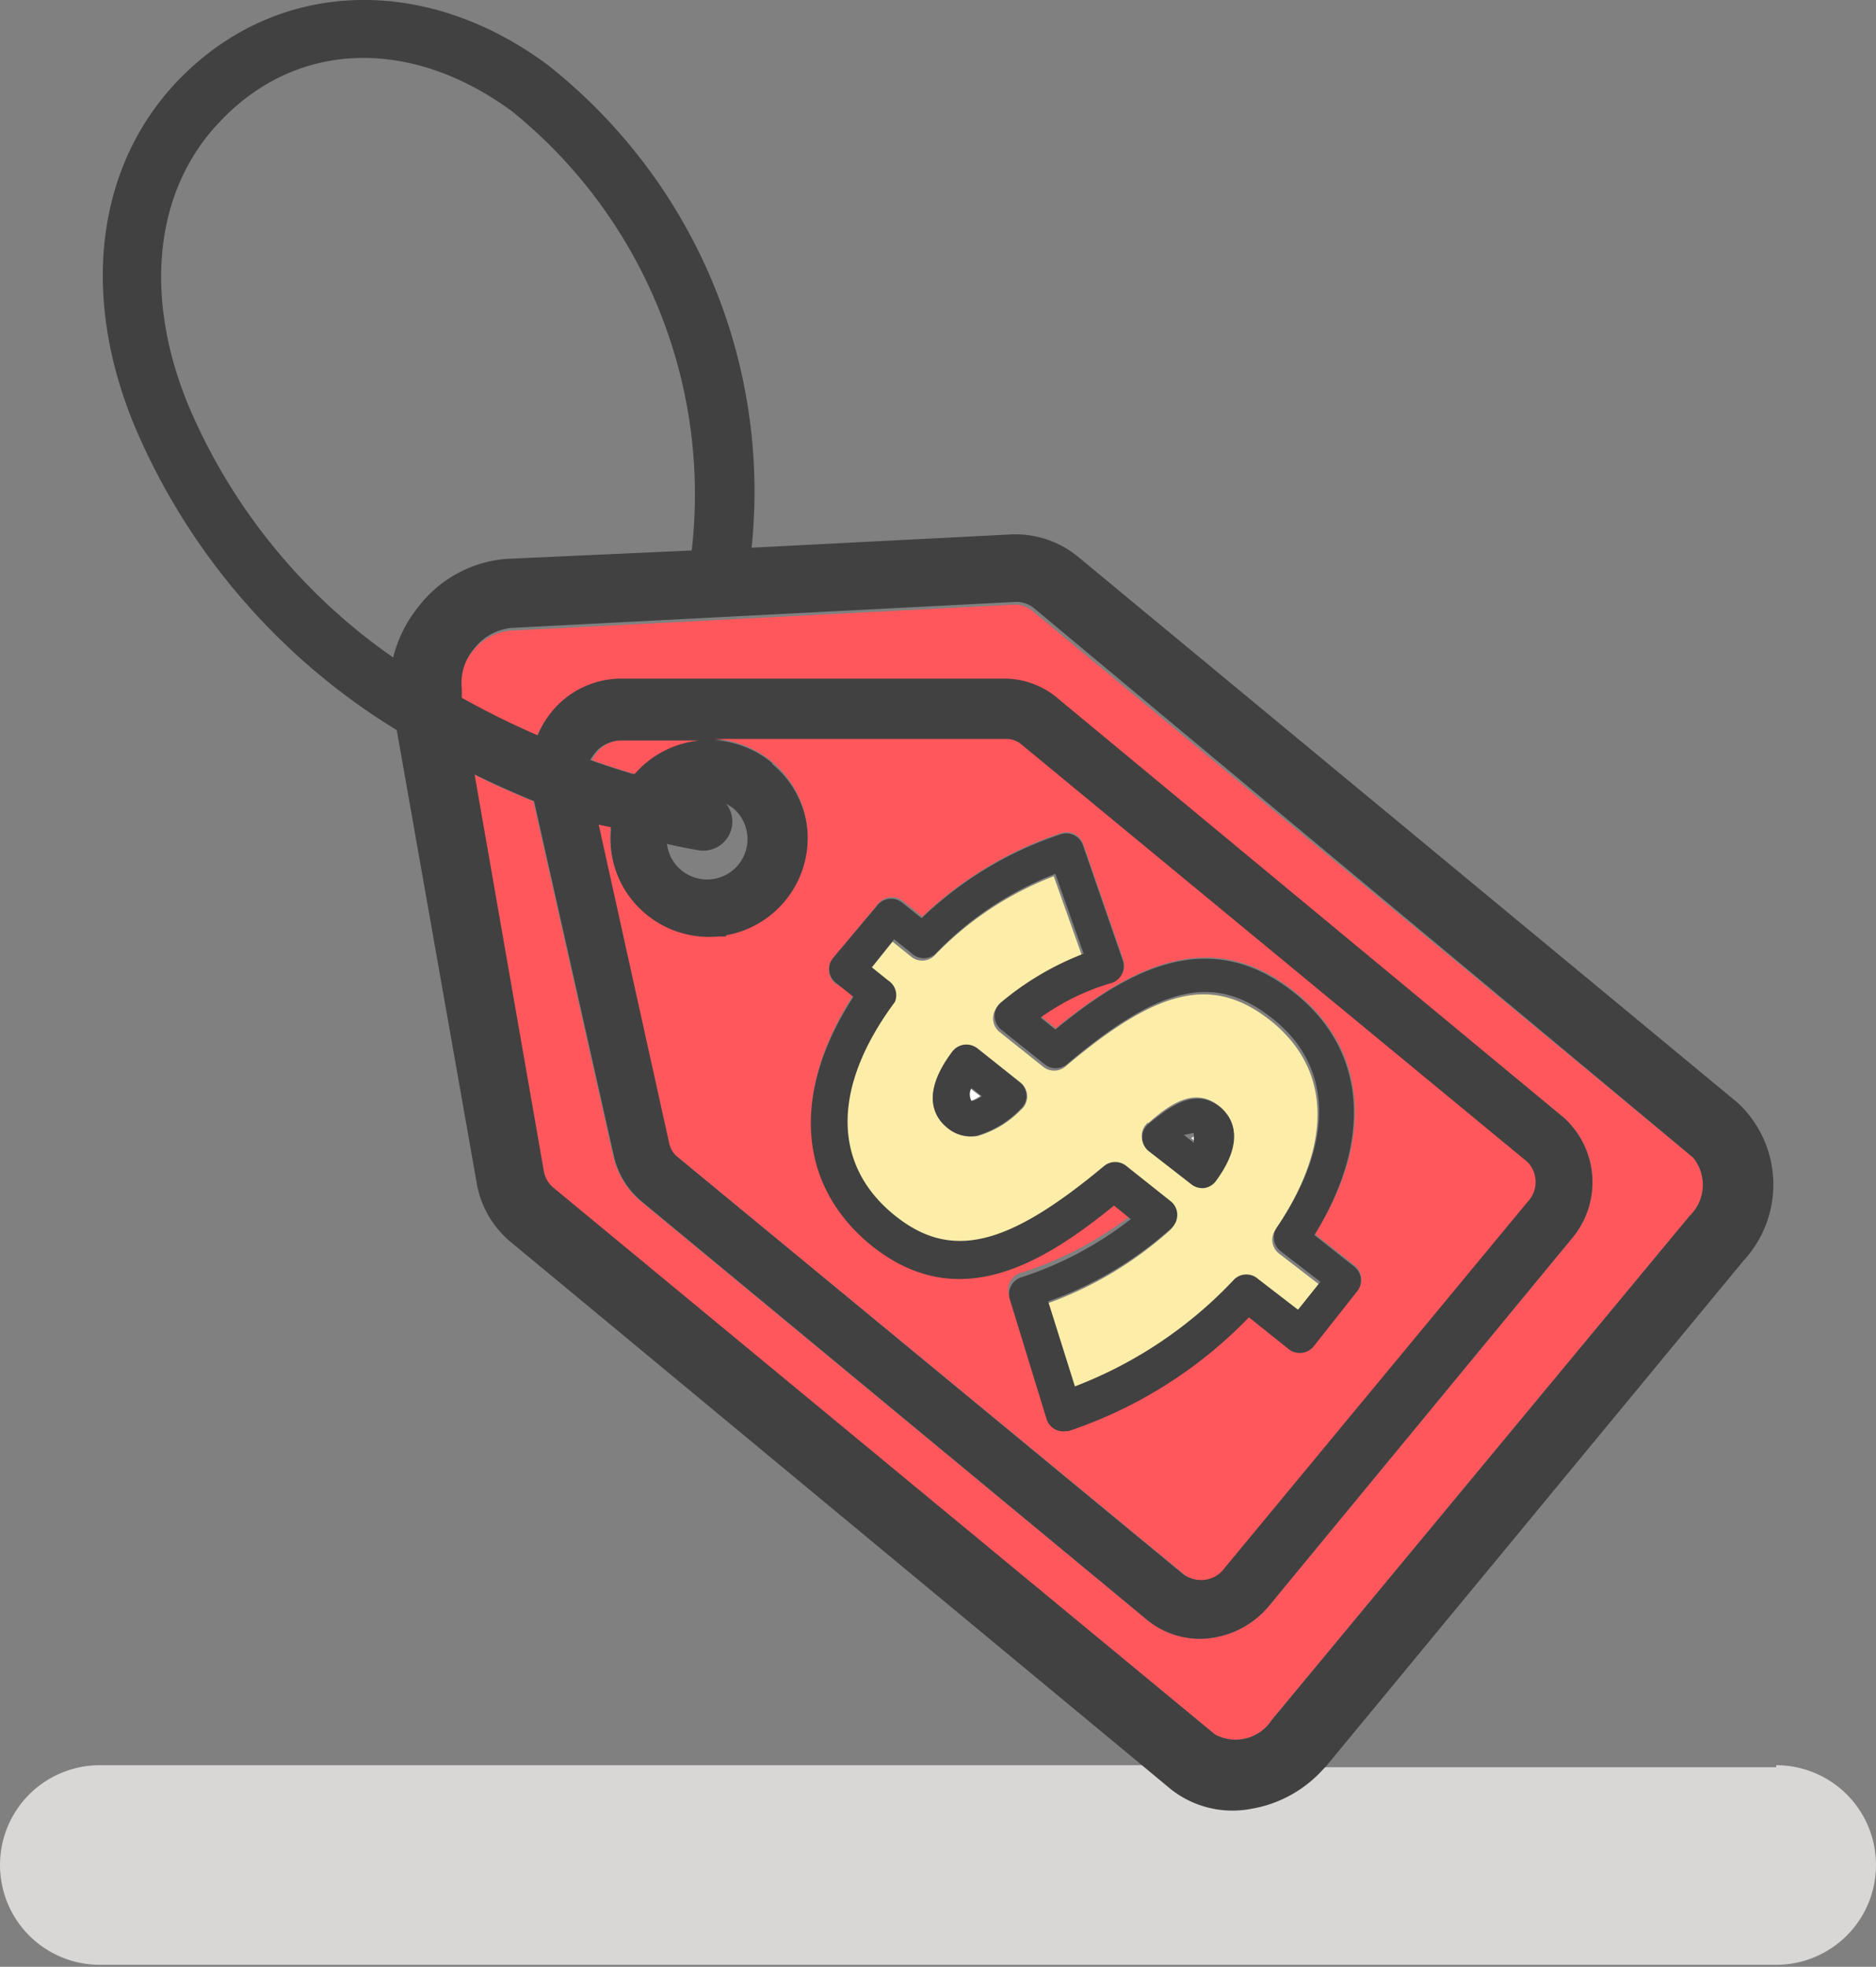
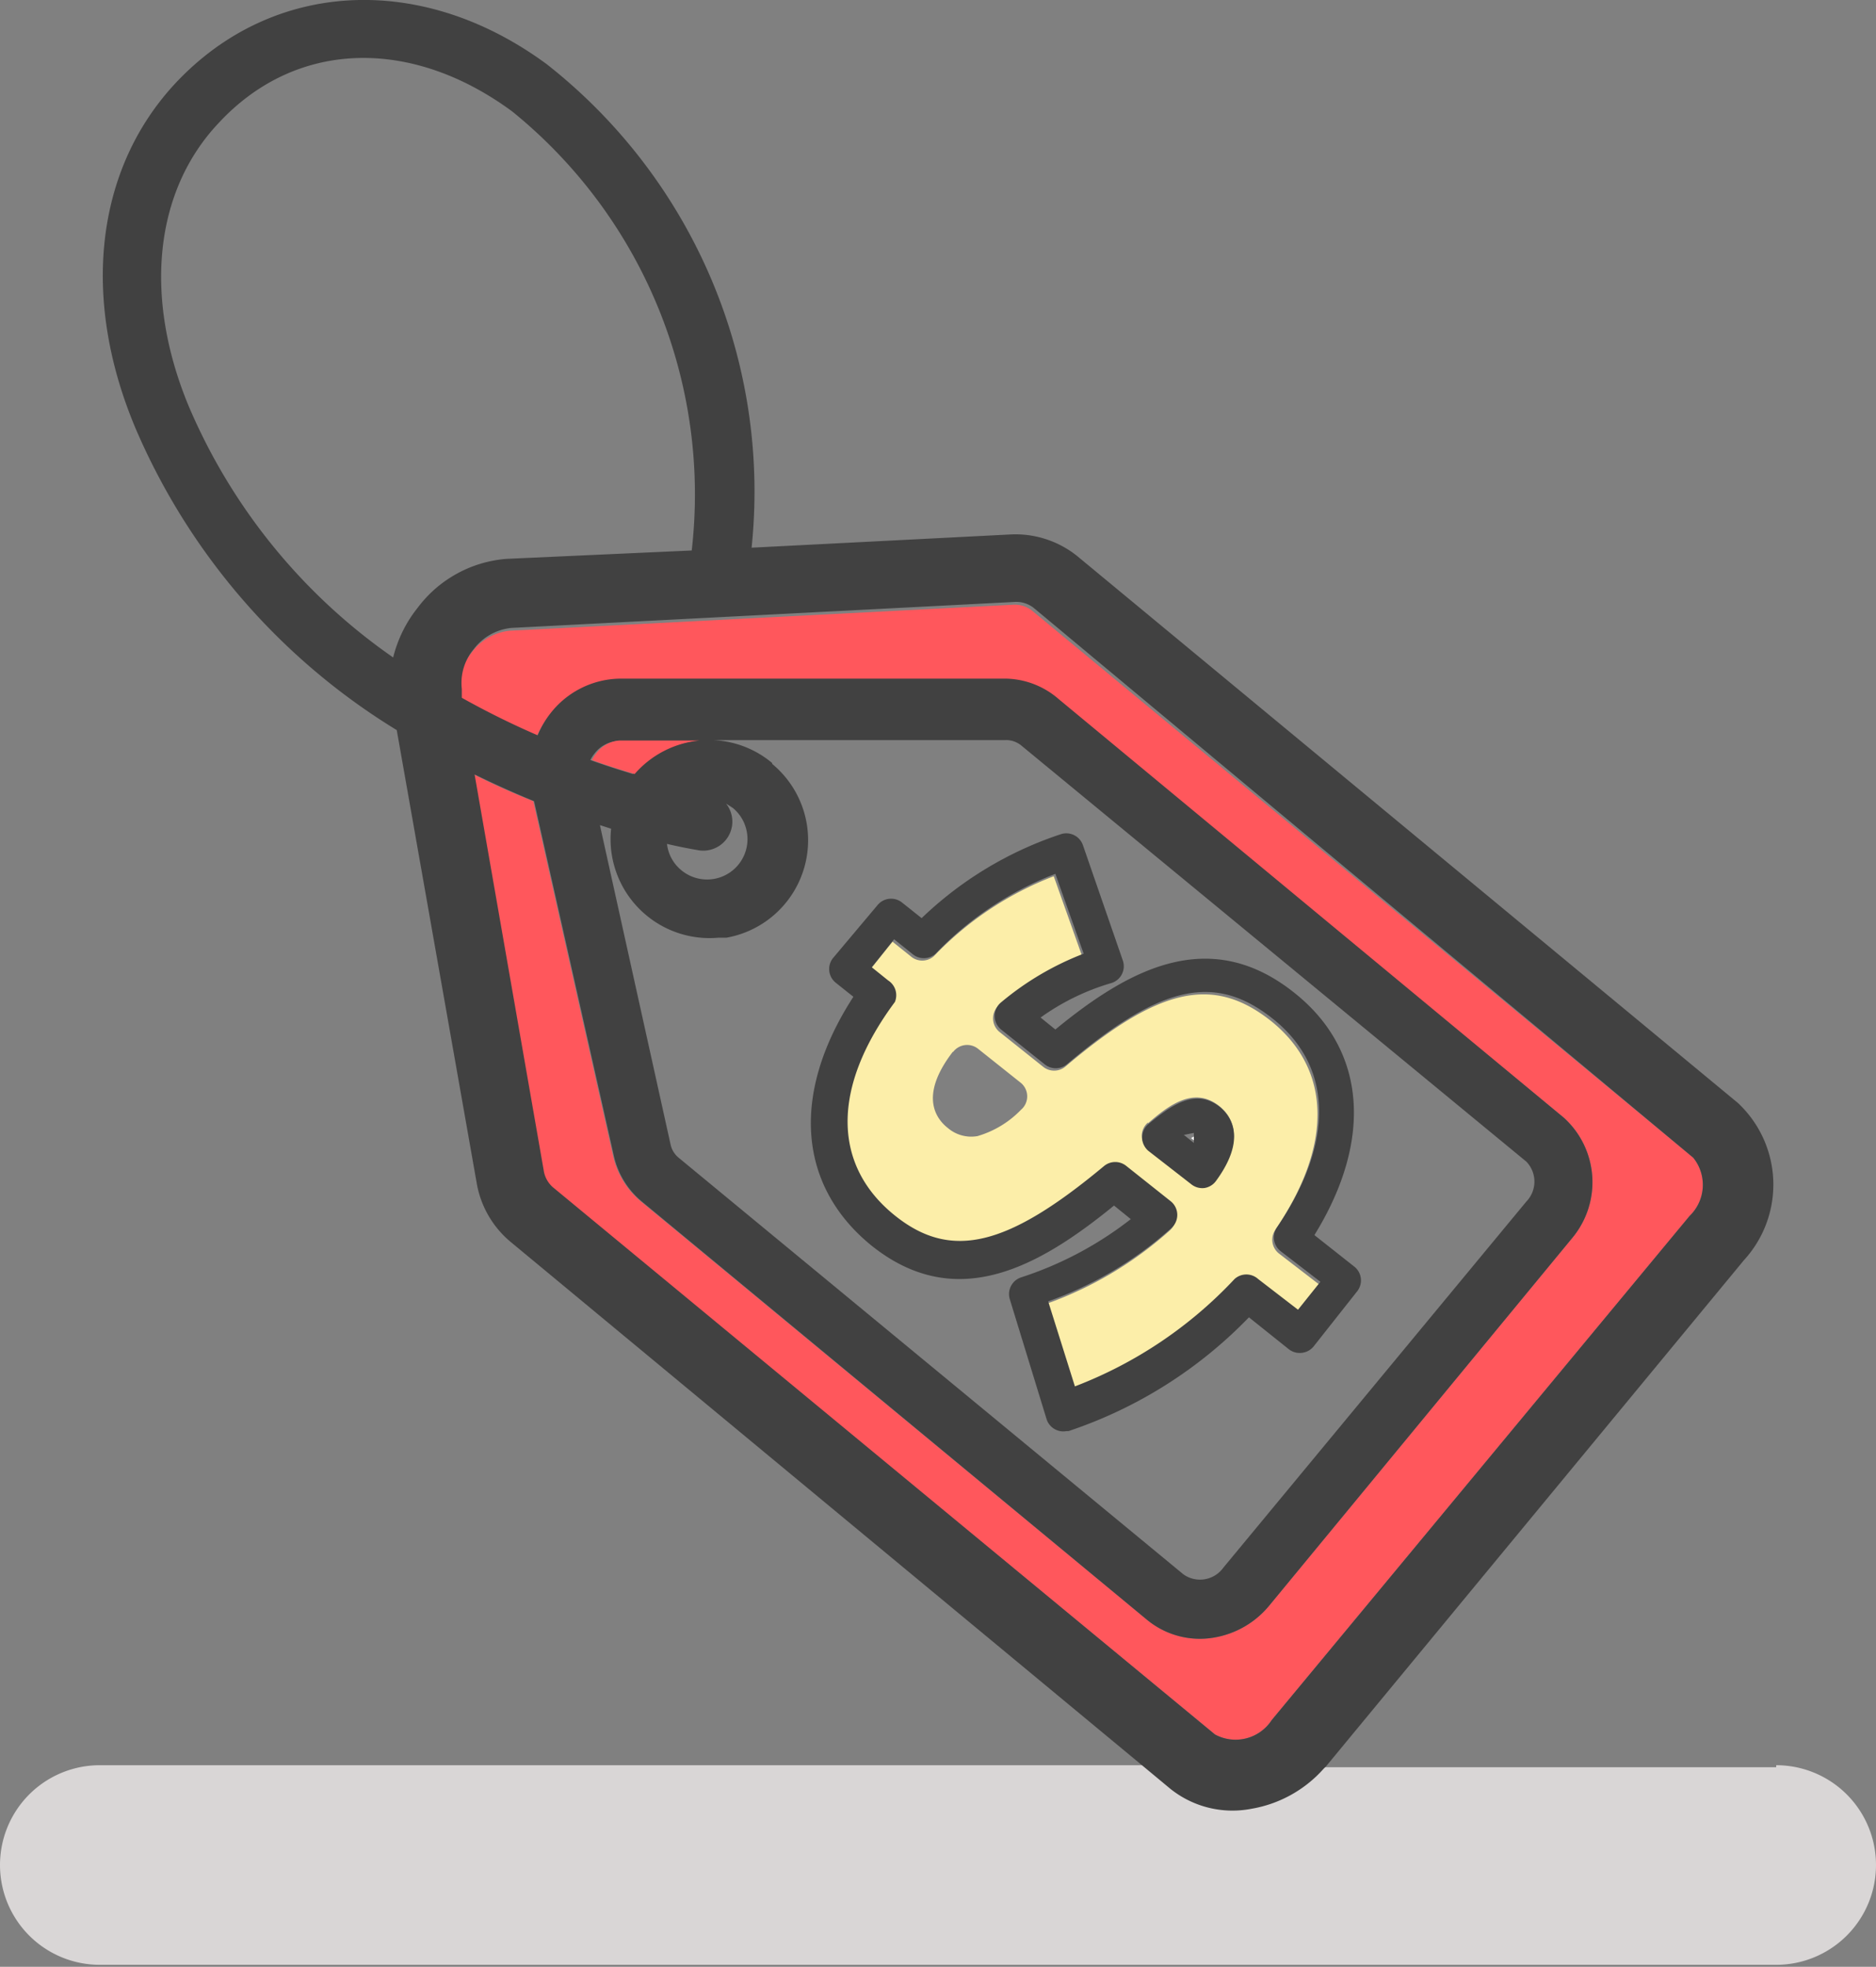
<svg xmlns="http://www.w3.org/2000/svg" viewBox="0 0 47 49.27">
  <rect x="0" y="0" width="47" height="49.27" fill="#808080" stroke="none" />
  <defs>
    <style>.cls-1{fill:none;}.cls-2{fill:#d9d6d6;}.cls-3{fill:#ff575c;}.cls-4{fill:#414141;}.cls-5{fill:#fff;}.cls-6{fill:#fceea9;}</style>
  </defs>
  <title>アセット 26</title>
  <g id="レイヤー_2" data-name="レイヤー 2">
    <g id="Layer_1" data-name="Layer 1">
      <path class="cls-1" d="M30,28.37h0Z" />
      <path class="cls-1" d="M17.55,21.3s-.32-.05-.79-.16a1,1,0,0,0,.36.66h0a1,1,0,0,0,1.29-1.56l-.17-.11a.73.73,0,0,1-.69,1.18Z" />
      <path class="cls-1" d="M17.33,13.8a12.34,12.34,0,0,0-4.5-11C10.29.92,7.4,1,5.47,3.08c-1.6,1.7-1.88,4.36-.74,7.09a14.63,14.63,0,0,0,5.12,6.29,3.23,3.23,0,0,1,.61-1.24A3.08,3.08,0,0,1,12.69,14Z" />
      <path class="cls-2" d="M44.5,44.27H33.17a3.12,3.12,0,0,1-1.8,1,2.49,2.49,0,0,1-2-.51l-.65-.54H2.5a2.5,2.5,0,0,0,0,5h42a2.5,2.5,0,0,0,0-5Z" />
      <path class="cls-3" d="M31.86,43.09,42.34,30.45A1.08,1.08,0,0,0,42.42,29L25.86,15.3a.71.71,0,0,0-.5-.15l-12.59.65a1.35,1.35,0,0,0-.94.53,1.32,1.32,0,0,0-.3,1l0,.22a20.78,20.78,0,0,0,1.9.94,2.34,2.34,0,0,1,.32-.55,2.25,2.25,0,0,1,1.76-.87l9.64,0a2.07,2.07,0,0,1,1.33.47L39.18,28A2.18,2.18,0,0,1,39.4,31L31.8,40.22a2.28,2.28,0,0,1-1.37.8,2.08,2.08,0,0,1-1.69-.44L16.06,30.1a2.07,2.07,0,0,1-.7-1.14l-2-8.89c-.48-.19-1-.42-1.49-.67l1.73,9.92a.7.7,0,0,0,.23.43L30.44,43.45A1.08,1.08,0,0,0,31.86,43.09Z" />
      <path class="cls-4" d="M31.36,45.31a3.12,3.12,0,0,0,1.8-1l.06-.06L43.69,31.57a2.8,2.8,0,0,0-.15-3.94L27,13.94a2.47,2.47,0,0,0-1.71-.55l-6.46.33A13.61,13.61,0,0,0,13.7,1.61C10.57-.7,6.83-.51,4.4,2.08c-2,2.14-2.39,5.37-1,8.66a16.44,16.44,0,0,0,6.54,7.55l2,11.33a2.46,2.46,0,0,0,.84,1.48L28.67,44.27l.65.54A2.49,2.49,0,0,0,31.36,45.31ZM10.46,15.23a3.23,3.23,0,0,0-.61,1.24,14.63,14.63,0,0,1-5.12-6.29c-1.14-2.74-.86-5.39.74-7.09C7.4,1,10.29.92,12.83,2.79a12.34,12.34,0,0,1,4.5,11L12.69,14A3.08,3.08,0,0,0,10.46,15.23Zm3.16,14.08L11.89,19.4c.51.25,1,.47,1.49.67l2,8.89a2.07,2.07,0,0,0,.7,1.14L28.74,40.58a2.08,2.08,0,0,0,1.69.44,2.28,2.28,0,0,0,1.37-.8L39.4,31A2.18,2.18,0,0,0,39.18,28L26.52,17.51A2.07,2.07,0,0,0,25.19,17l-9.64,0a2.25,2.25,0,0,0-1.76.87,2.34,2.34,0,0,0-.32.55,20.78,20.78,0,0,1-1.9-.94l0-.22a1.32,1.32,0,0,1,.3-1,1.35,1.35,0,0,1,.94-.53l12.59-.65a.71.71,0,0,1,.5.15L42.42,29a1.08,1.08,0,0,1-.09,1.46L31.86,43.09a1.08,1.08,0,0,1-1.42.36L13.85,29.74A.7.7,0,0,1,13.62,29.31Zm5.72-10.2a2.46,2.46,0,0,0-1.49-.57l7.34,0a.6.6,0,0,1,.39.13L38.24,29.1a.72.72,0,0,1,0,1l-7.59,9.17a.72.72,0,0,1-1,.17L17,29a.59.59,0,0,1-.2-.33l-1.77-8,.28.09A2.48,2.48,0,0,0,18,23.49l.2,0a2.48,2.48,0,0,0,1.15-4.35Zm-1,1.58a.73.73,0,0,0-.15-.56l.17.11a1,1,0,1,1-1.29,1.56h0a1,1,0,0,1-.36-.66c.47.11.75.15.79.16a.73.73,0,0,0,.84-.61Zm-.85-2.14a2.47,2.47,0,0,0-1.63.84c-.33-.1-.68-.21-1.07-.35a.88.88,0,0,1,.11-.17.8.8,0,0,1,.62-.31h2Z" />
-       <path class="cls-5" d="M24.3,27.58l0,0s.07,0,.26-.12l-.27-.21c-.08.18-.08.27-.05.29Z" />
-       <path class="cls-3" d="M18.19,23.46l-.2,0a2.48,2.48,0,0,1-2.69-2.74L15,20.66l1.77,8A.59.59,0,0,0,17,29L29.68,39.45a.72.72,0,0,0,1-.17l7.59-9.17a.72.72,0,0,0,0-1L25.58,18.64a.6.6,0,0,0-.39-.13l-7.34,0a2.48,2.48,0,0,1,.34,4.92Zm2.74,1.18a.44.44,0,0,1-.07-.62L22,22.64a.44.44,0,0,1,.62-.07l.49.39a9.2,9.2,0,0,1,3.47-2.09.44.44,0,0,1,.56.27l1,2.89a.44.44,0,0,1-.3.57,5.84,5.84,0,0,0-1.76.86l.37.3c1.87-1.53,3.89-2.61,6-.91l0,0c1.79,1.43,2,3.68.49,6.06l1,.79a.44.44,0,0,1,.07.62l-1.11,1.38a.44.44,0,0,1-.3.16.44.44,0,0,1-.32-.09l-1-.8a11.23,11.23,0,0,1-4.53,2.77h-.05a.44.44,0,0,1-.5-.3l-.92-3a.44.44,0,0,1,.28-.55,8.92,8.92,0,0,0,2.78-1.45l-.42-.34c-1.92,1.58-4,2.72-6.08,1l0,0c-1.87-1.49-2-3.79-.45-6.2Z" />
      <path class="cls-6" d="M22.38,30.51l0,0c1.42,1.14,2.84.8,5.24-1.24a.44.44,0,0,1,.56,0l1.12.89a.44.44,0,0,1,0,.67,9.29,9.29,0,0,1-3.08,1.83l.67,2.13a10.72,10.72,0,0,0,4-2.69.44.44,0,0,1,.59,0l1,.77.56-.7-1-.77a.44.44,0,0,1-.09-.59c1.44-2.12,1.41-4-.09-5.22l0,0c-1.45-1.16-2.81-.87-5.17,1.13a.44.44,0,0,1-.56,0l-1.09-.87a.44.44,0,0,1,0-.68,7.26,7.26,0,0,1,2.07-1.22l-.71-2a8.24,8.24,0,0,0-3,2,.44.44,0,0,1-.59,0l-.45-.36-.56.7.41.33a.44.44,0,0,1,.08.6C20.79,27.31,20.8,29.26,22.38,30.51Zm6.38-2.37c.54-.47,1.16-.93,1.79-.43l0,0c.3.24.68.8-.1,1.86a.44.44,0,0,1-.28.17h0a.44.44,0,0,1-.33-.09l-1.08-.86a.44.44,0,0,1,0-.67Zm-4.88-1.79a.44.44,0,0,1,.62-.08l1.08.86a.44.44,0,0,1,0,.67,2.48,2.48,0,0,1-1.09.66.9.9,0,0,1-.74-.2l0,0C23.48,28.05,23,27.48,23.87,26.35Z" />
      <path class="cls-5" d="M30,28.42l0,0,0,0h0l-.16.09.25.2C30.06,28.55,30.07,28.45,30,28.42Z" />
      <path class="cls-3" d="M14.94,18.87a.88.88,0,0,0-.11.17c.38.14.74.25,1.07.35a2.47,2.47,0,0,1,1.63-.84h-2A.8.8,0,0,0,14.94,18.87Z" />
      <path class="cls-4" d="M21.83,31.2l0,0c2.11,1.69,4.17.56,6.08-1l.42.34A8.92,8.92,0,0,1,25.58,32a.44.44,0,0,0-.28.55l.92,3a.44.44,0,0,0,.5.3h.05A11.23,11.23,0,0,0,31.29,33l1,.8a.44.44,0,0,0,.32.09.44.44,0,0,0,.3-.16L34,32.35a.44.44,0,0,0-.07-.62l-1-.79c1.47-2.38,1.3-4.63-.49-6.06l0,0c-2.12-1.7-4.14-.62-6,.91l-.37-.3a5.84,5.84,0,0,1,1.76-.86.44.44,0,0,0,.3-.57l-1-2.89a.44.44,0,0,0-.56-.27A9.2,9.2,0,0,0,23.09,23l-.49-.39a.44.44,0,0,0-.62.07L20.87,24a.44.44,0,0,0,.07.62l.44.35C19.8,27.41,20,29.71,21.83,31.2Zm.42-6.64-.41-.33.56-.7.45.36a.44.44,0,0,0,.59,0,8.24,8.24,0,0,1,3-2l.71,2a7.26,7.26,0,0,0-2.07,1.22.44.44,0,0,0,0,.68l1.09.87a.44.44,0,0,0,.56,0c2.36-2,3.72-2.29,5.17-1.13l0,0c1.5,1.2,1.53,3.1.09,5.22a.44.44,0,0,0,.09.59l1,.77-.56.7-1-.77a.44.44,0,0,0-.59,0,10.72,10.72,0,0,1-4,2.69l-.67-2.13a9.29,9.29,0,0,0,3.08-1.83.44.44,0,0,0,0-.67l-1.12-.89a.44.44,0,0,0-.56,0c-2.4,2-3.82,2.38-5.24,1.24l0,0c-1.57-1.26-1.59-3.21,0-5.35A.44.44,0,0,0,22.25,24.56Z" />
      <path class="cls-4" d="M29.85,29.67a.44.44,0,0,0,.33.09h0a.44.44,0,0,0,.28-.17c.78-1.06.39-1.62.1-1.86l0,0c-.63-.5-1.26,0-1.79.43a.44.44,0,0,0,0,.67Zm.06-1.29h0l0,0,0,0s0,.13,0,.25l-.25-.2Z" />
-       <path class="cls-4" d="M23.73,28.25l0,0a.9.9,0,0,0,.74.2,2.48,2.48,0,0,0,1.09-.66.44.44,0,0,0,0-.67l-1.08-.86a.44.44,0,0,0-.62.08C23,27.48,23.48,28.05,23.73,28.25Zm.6-1,.27.21c-.19.13-.26.12-.26.12l0,0,0,0S24.25,27.44,24.33,27.27Z" />
    </g>
  </g>
</svg>